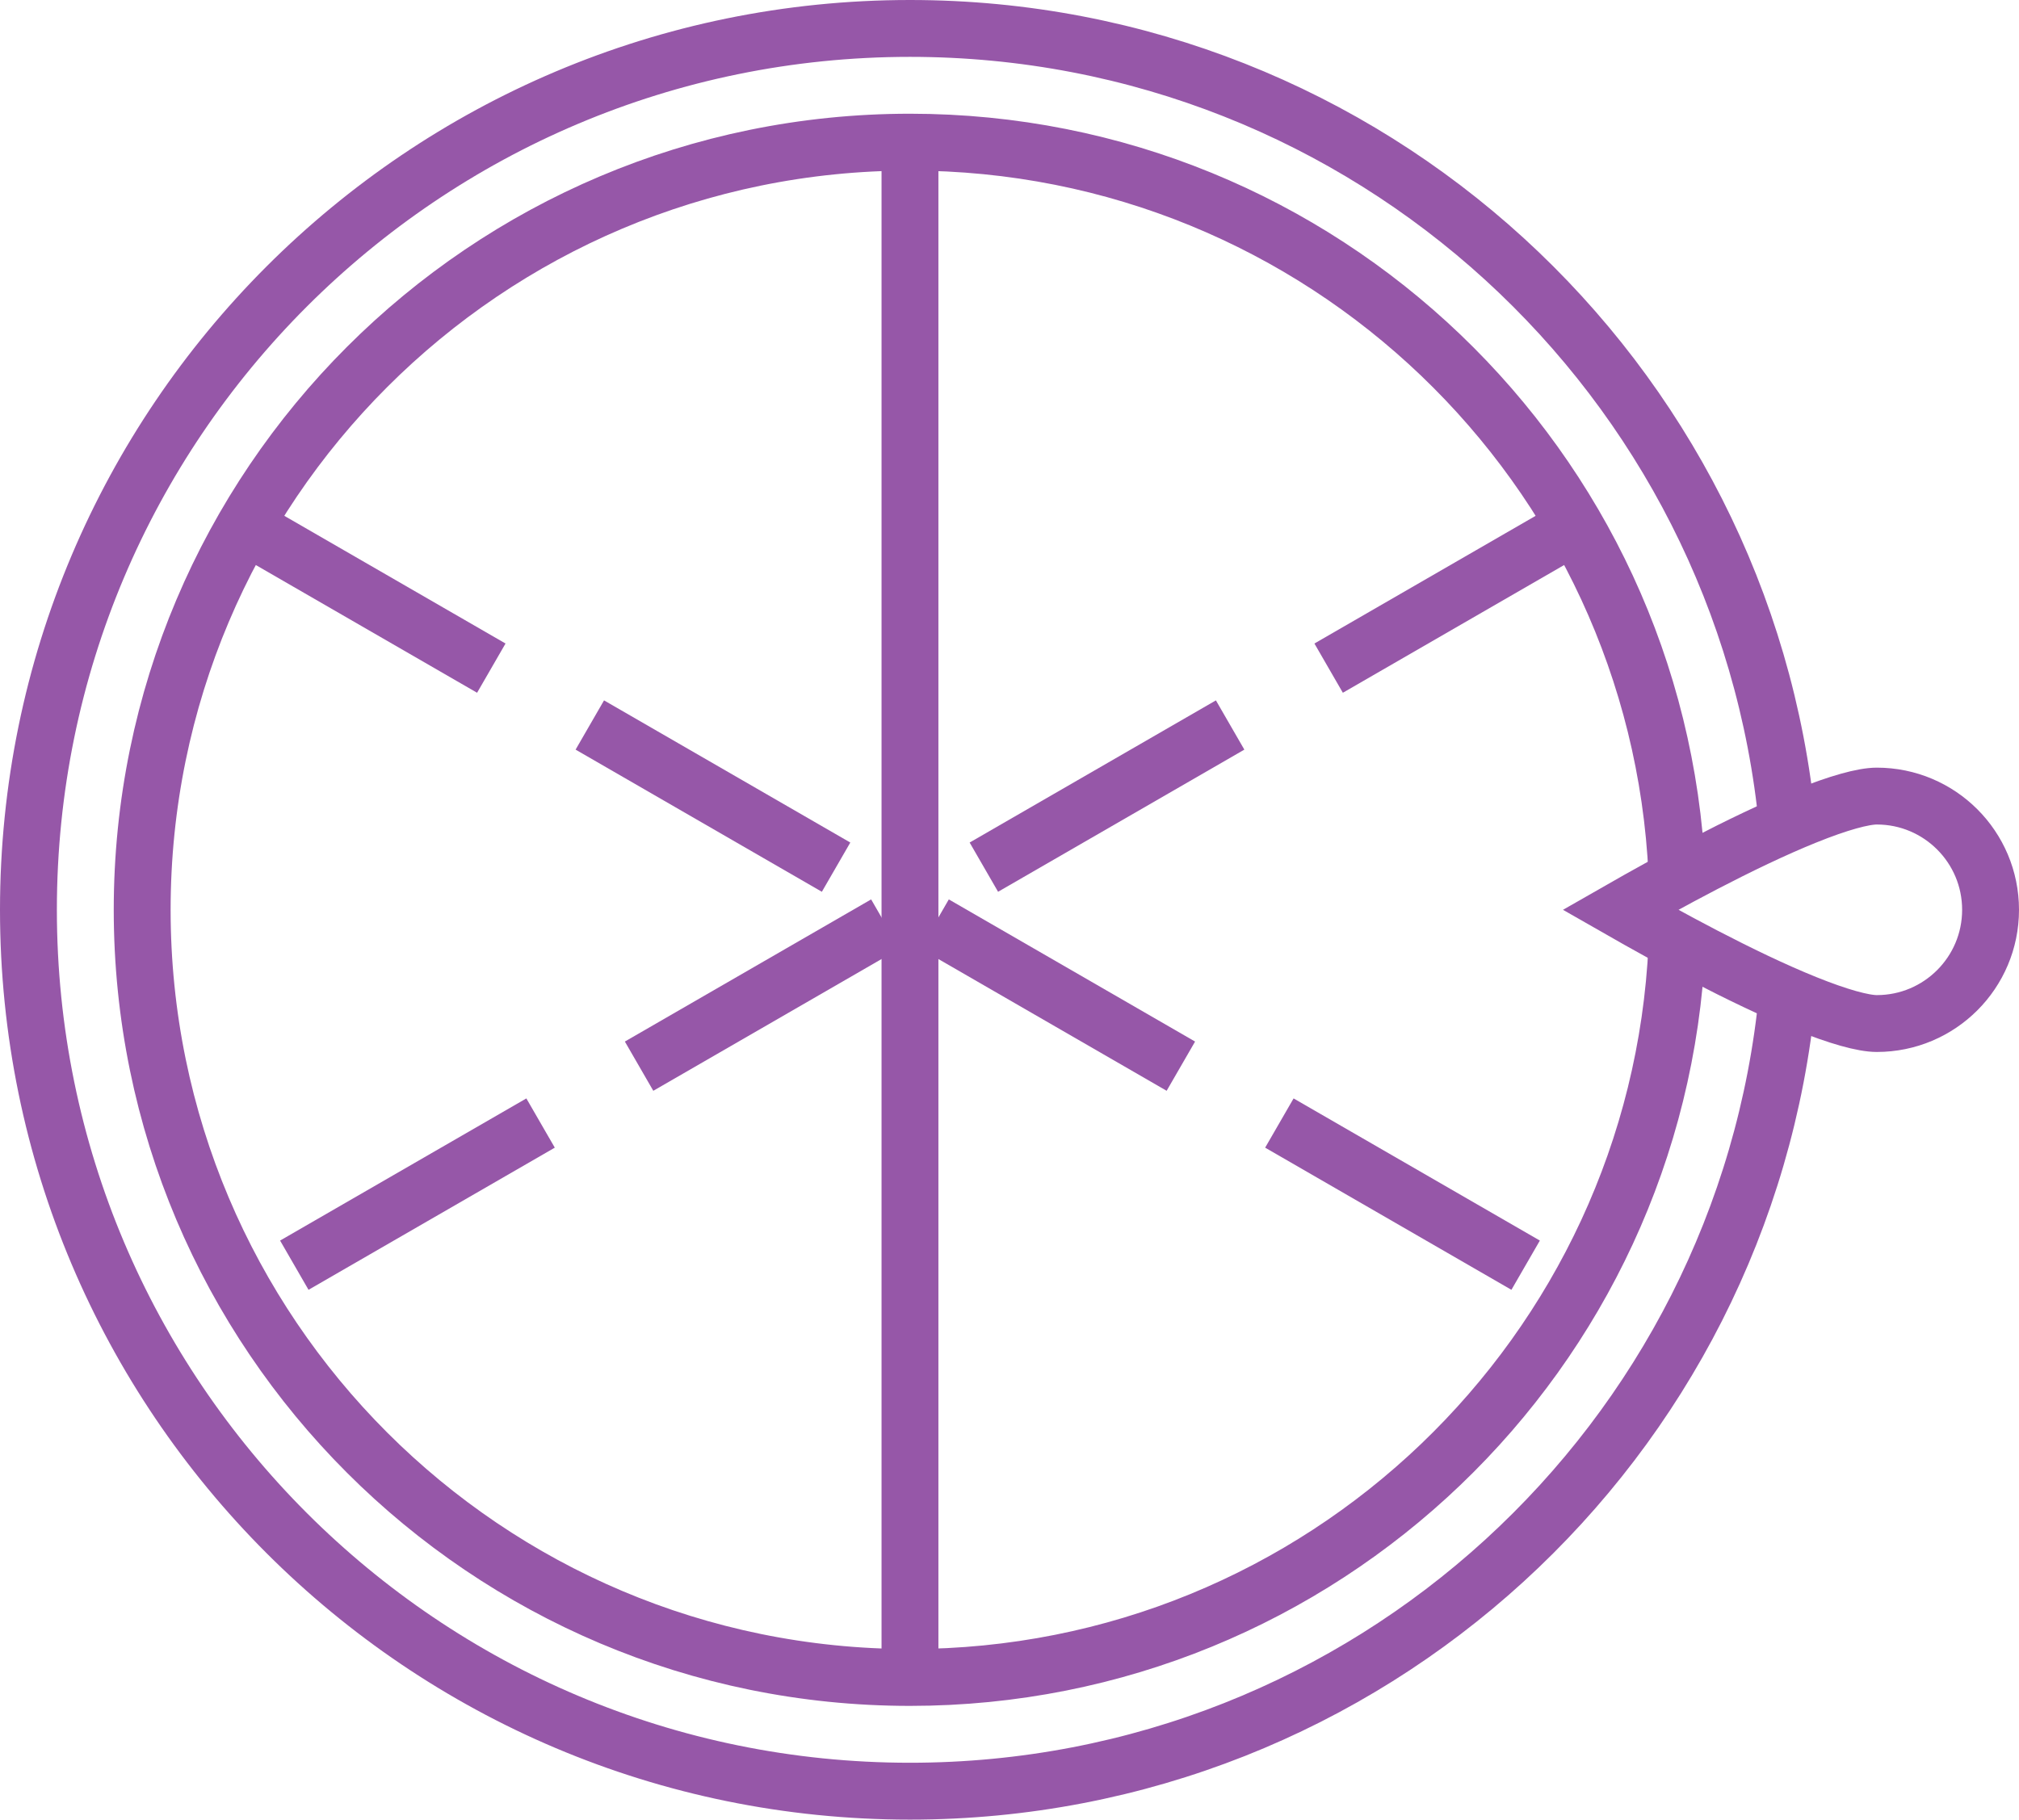
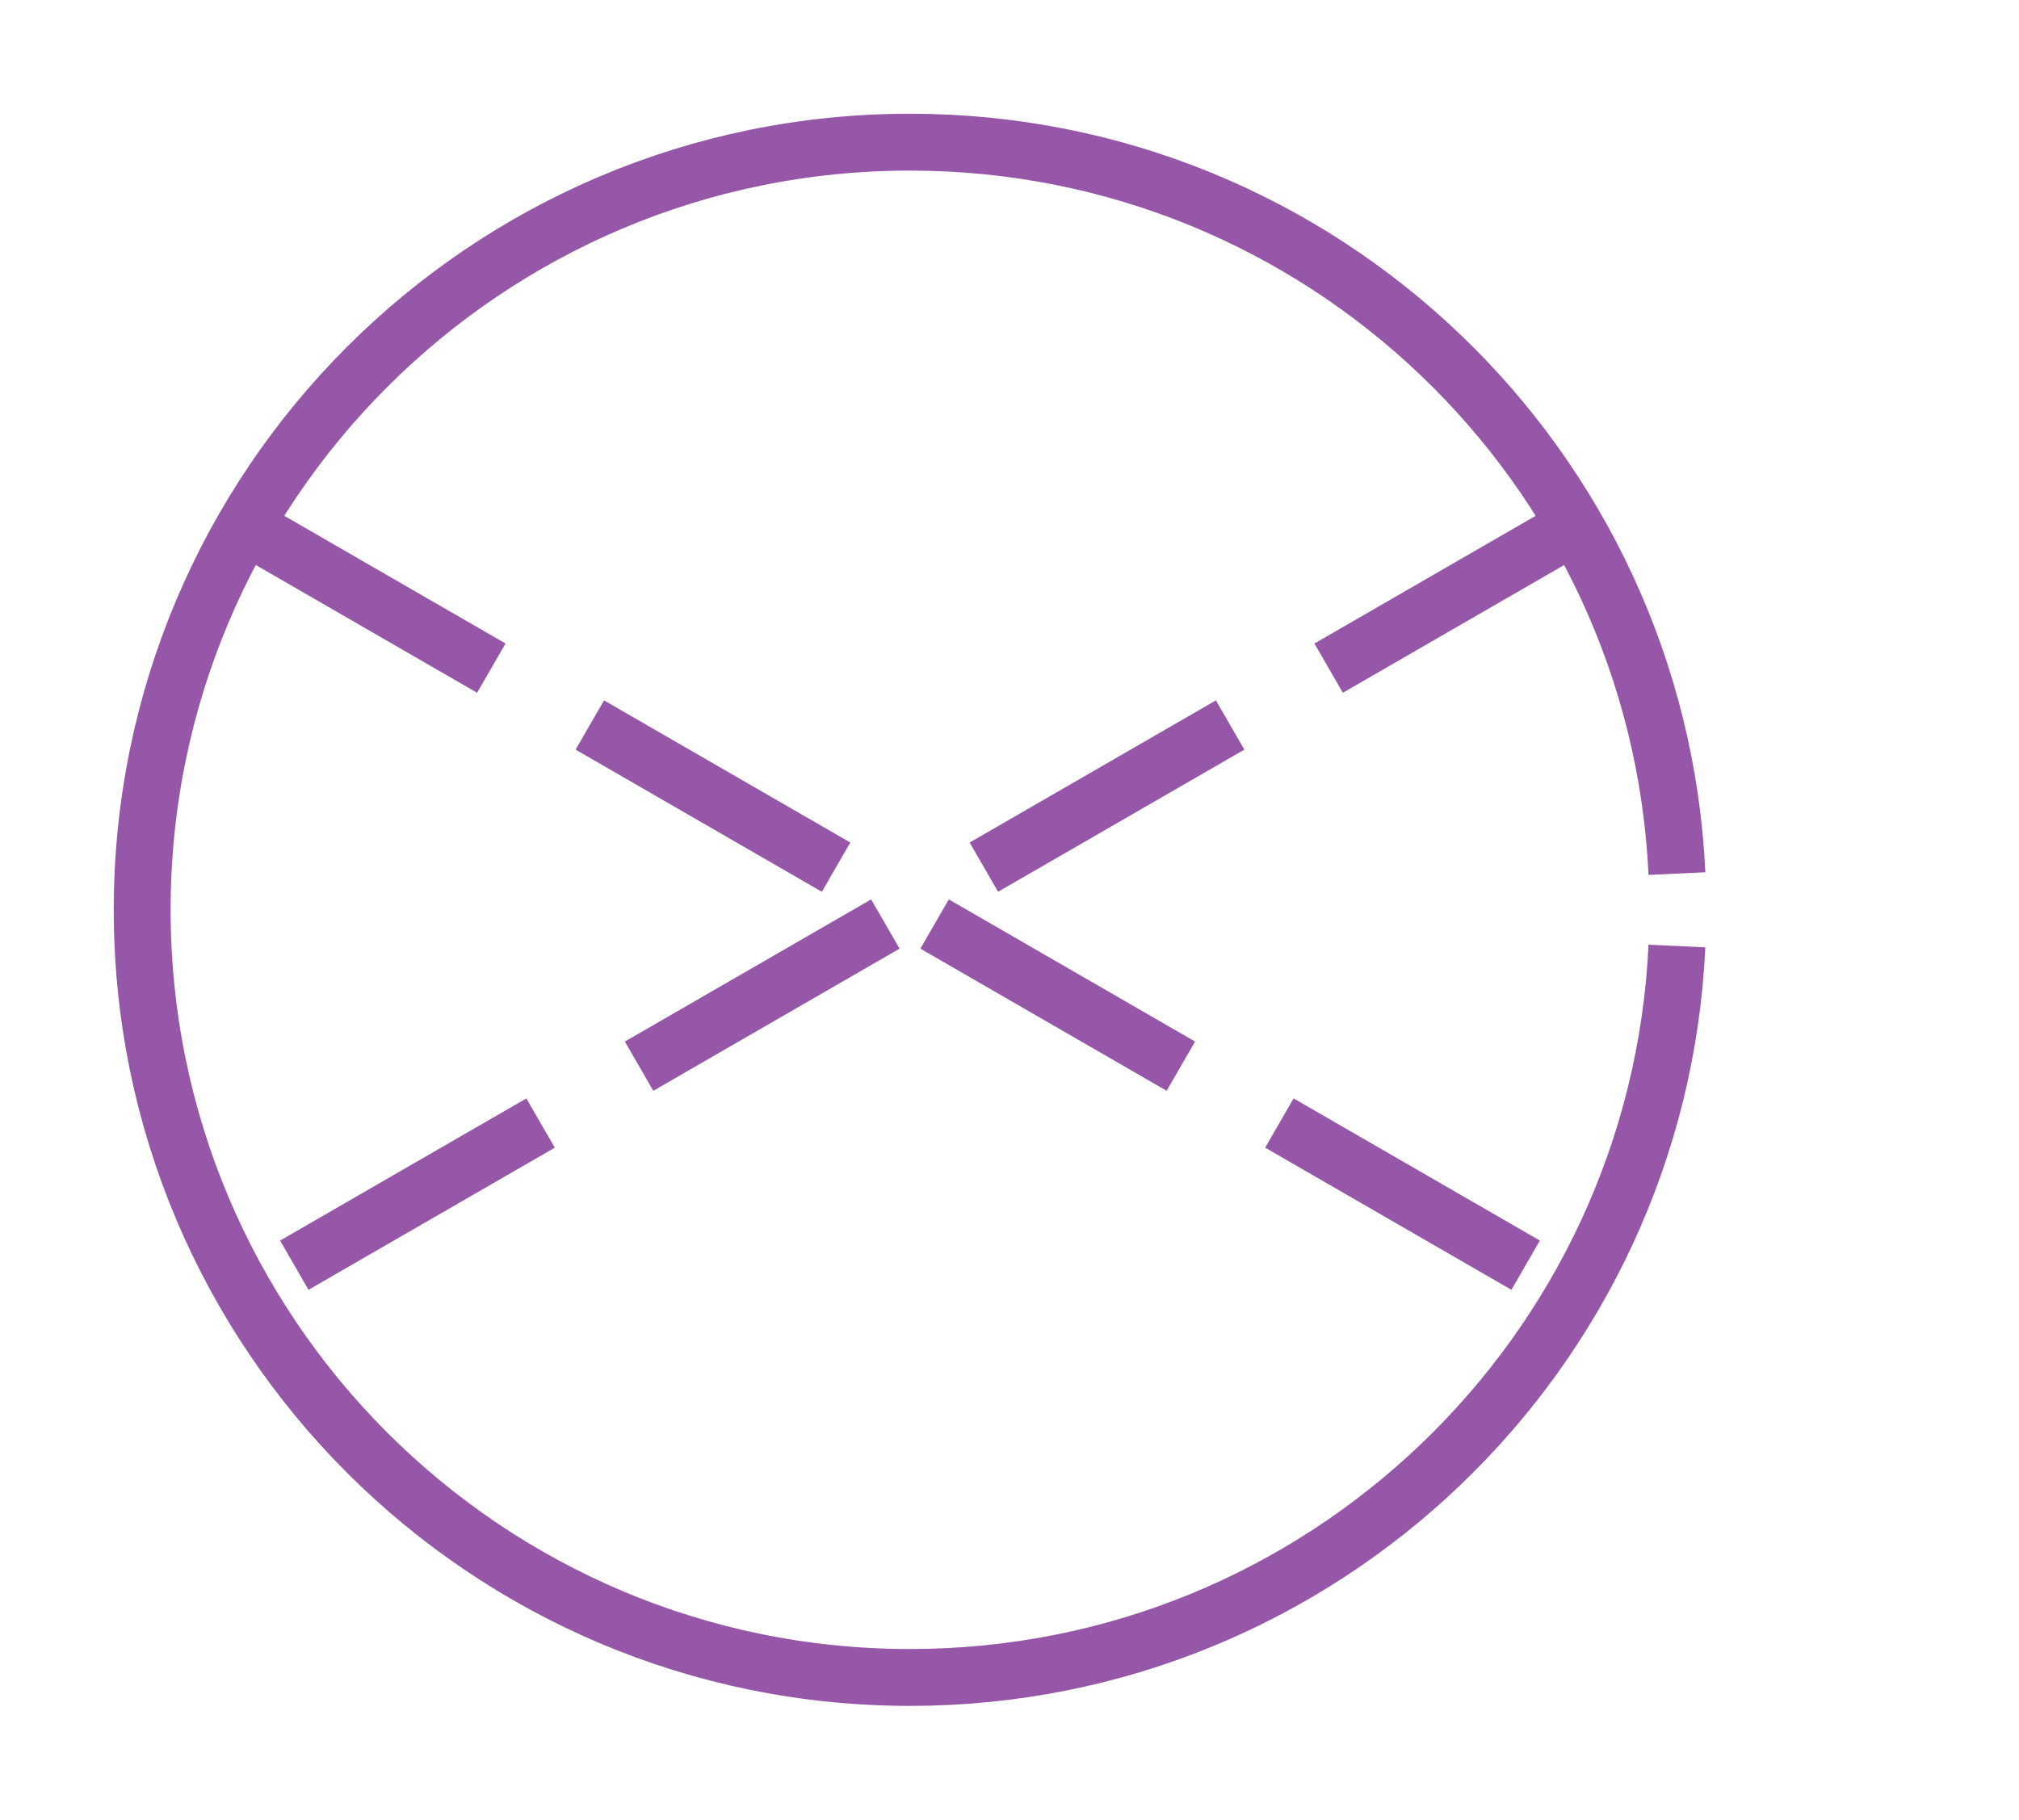
<svg xmlns="http://www.w3.org/2000/svg" width="71" height="64" viewBox="0 0 71 64" fill="none">
-   <path d="M62.857 29C61.348 13.287 48.109 1 32 1C14.879 1 1 14.879 1 32C1 49.121 14.879 63 32 63C48.109 63 61.348 50.713 62.857 35" stroke="#9657A8" stroke-width="2" />
  <path d="M58.971 30.726C58.305 16.406 46.485 5 32 5C17.088 5 5 17.088 5 32C5 46.912 17.088 59 32 59C46.485 59 58.305 47.594 58.971 33.274" stroke="#9657A8" stroke-width="2" />
-   <path d="M32 5V59" stroke="#9657A8" stroke-width="2" />
  <path d="M8.617 18.5L55.383 45.5" stroke="#9657A8" stroke-width="2" stroke-dasharray="10 4" />
  <path d="M55.383 18.5L8.617 45.5" stroke="#9657A8" stroke-width="2" stroke-dasharray="10 4" />
-   <path d="M56.978 32C57.77 31.547 58.811 30.967 59.926 30.387C61.115 29.769 62.372 29.16 63.491 28.709C64.655 28.238 65.525 28 66 28C68.209 28 70 29.791 70 32C70 34.209 68.209 36 66 36C65.525 36 64.655 35.761 63.491 35.291C62.372 34.84 61.115 34.231 59.926 33.613C58.811 33.033 57.77 32.453 56.978 32Z" stroke="#9657A8" stroke-width="2" />
</svg>